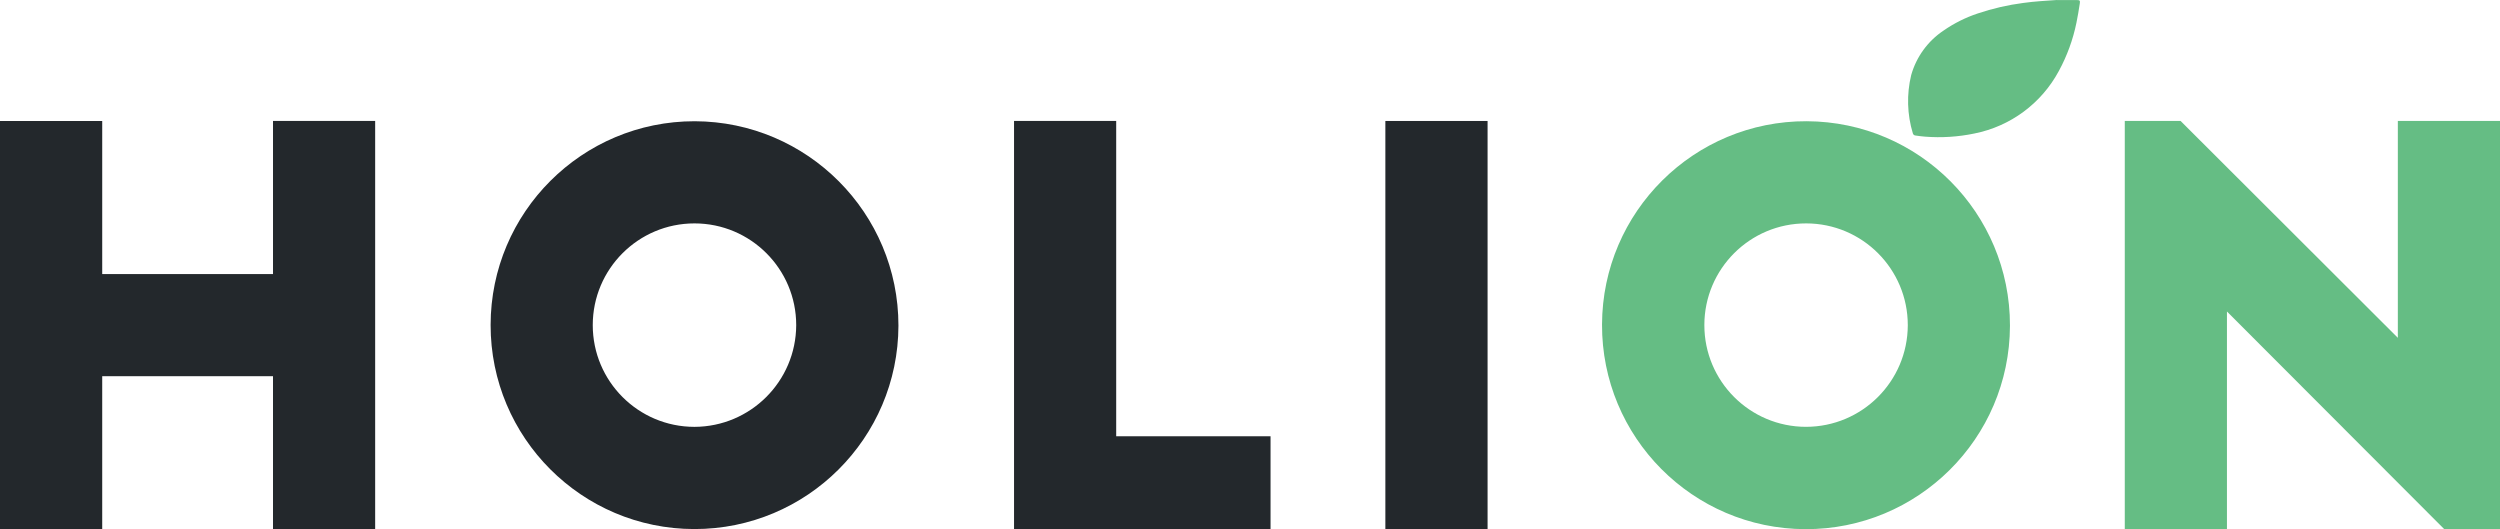
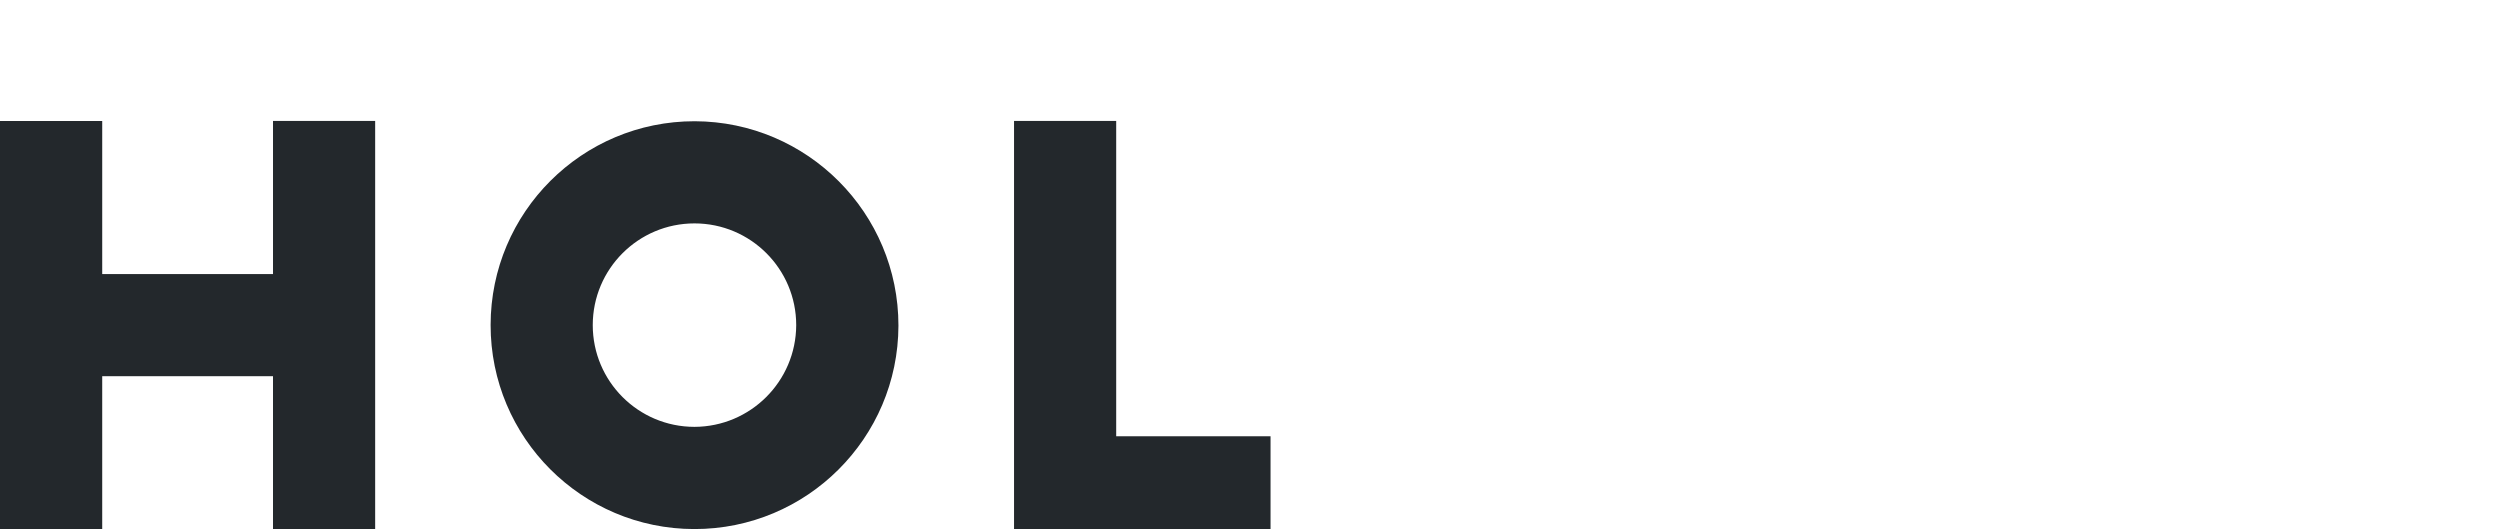
<svg xmlns="http://www.w3.org/2000/svg" viewBox="0 0 225.135 47.661">
  <defs>
    <style>.m{fill:#65bd84;}.n{fill:#23282c;}</style>
  </defs>
-   <path id="f" class="m" d="M185.241.006h1.8c.248,0,.294.051.253.308-.09.576-.181,1.153-.3,1.724-.31,1.524-.846,2.993-1.589,4.359-1.567,2.917-4.357,4.981-7.606,5.626-1.457.304-2.951.399-4.435.284-.283-.015-.564-.065-.846-.1-.122,0-.228-.082-.259-.2-.516-1.703-.567-3.513-.149-5.243.463-1.64,1.495-3.062,2.912-4.009.948-.659,1.986-1.178,3.081-1.542,1.33-.447,2.701-.764,4.092-.946,1.044-.147,2.094-.2,3.044-.267" />
-   <path id="g" class="m" d="M162.705,10.917c-10.144-.038-18.398,8.156-18.436,18.3-.038,10.144,8.156,18.398,18.3,18.436,10.144.037,18.398-8.156,18.436-18.3v-.036c.013-10.128-8.172-18.357-18.3-18.4M162.636,38.438c-5.059-.004-9.156-4.109-9.152-9.168.004-5.059,4.109-9.156,9.168-9.152,5.059.004,9.156,4.109,9.152,9.168,0,.003,0,.007,0,.011-.019,5.051-4.117,9.137-9.168,9.141" />
  <path id="h" class="n" d="M62.562,10.918c-10.142-.009-18.371,8.204-18.38,18.346-.009,10.142,8.204,18.371,18.346,18.38,10.13.009,18.353-8.186,18.38-18.315.006-10.145-8.201-18.381-18.346-18.411M62.539,38.44c-5.059-.001-9.16-4.104-9.159-9.163.001-5.059,4.104-9.16,9.163-9.159,5.059.001,9.16,4.104,9.159,9.163v.006c-.022,5.05-4.113,9.137-9.163,9.153" />
-   <rect id="i" class="n" x="124.758" y="10.894" width="9.204" height="36.764" />
-   <path id="j" class="n" d="M100.518,39.29V10.89h-9.2v36.764h23.1v-8.367l-13.9.003Z" />
+   <path id="j" class="n" d="M100.518,39.29V10.89h-9.2v36.764h23.1v-8.367Z" />
  <path id="k" class="n" d="M24.585,10.894v13.784h-15.38v-13.781H0v36.764h9.205v-13.783h15.38v13.779h9.2V10.893h-9.2Z" />
-   <path id="l" class="m" d="M215.935,30.422V10.888h9.2v36.764h-5.02l-19.569-19.6v19.6h-9.201V10.888h5.021l19.569,19.534Z" />
</svg>